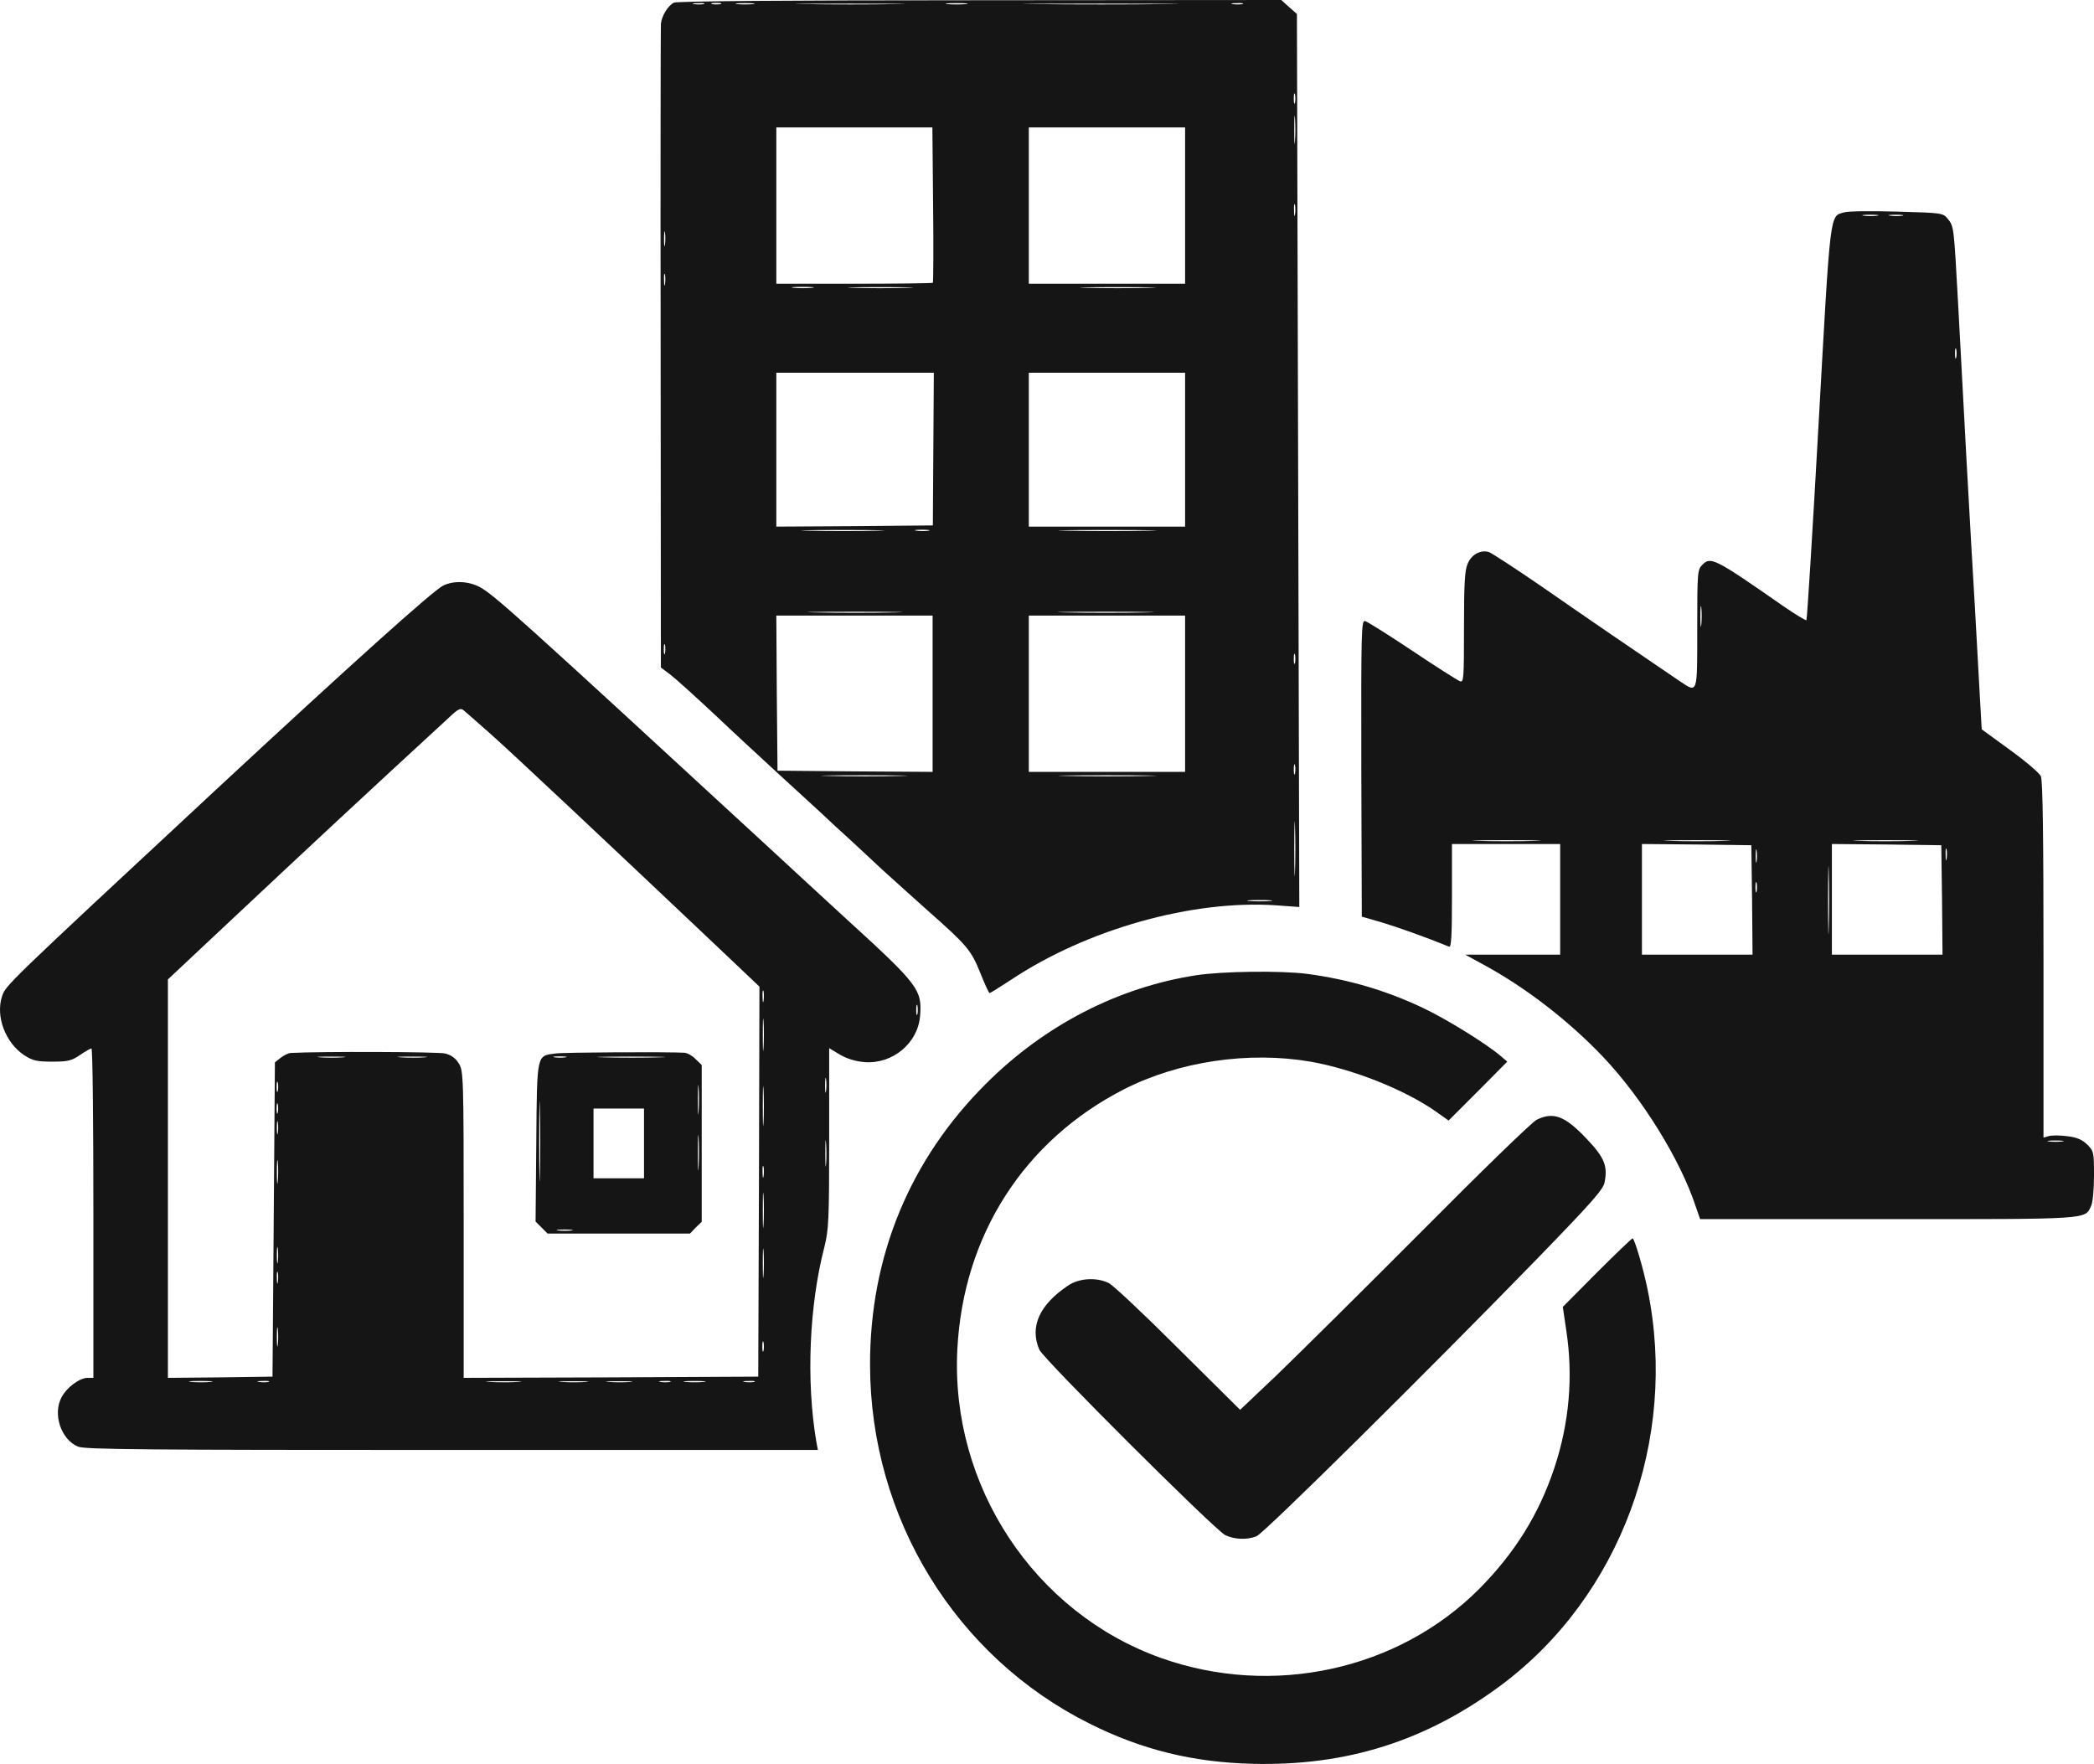
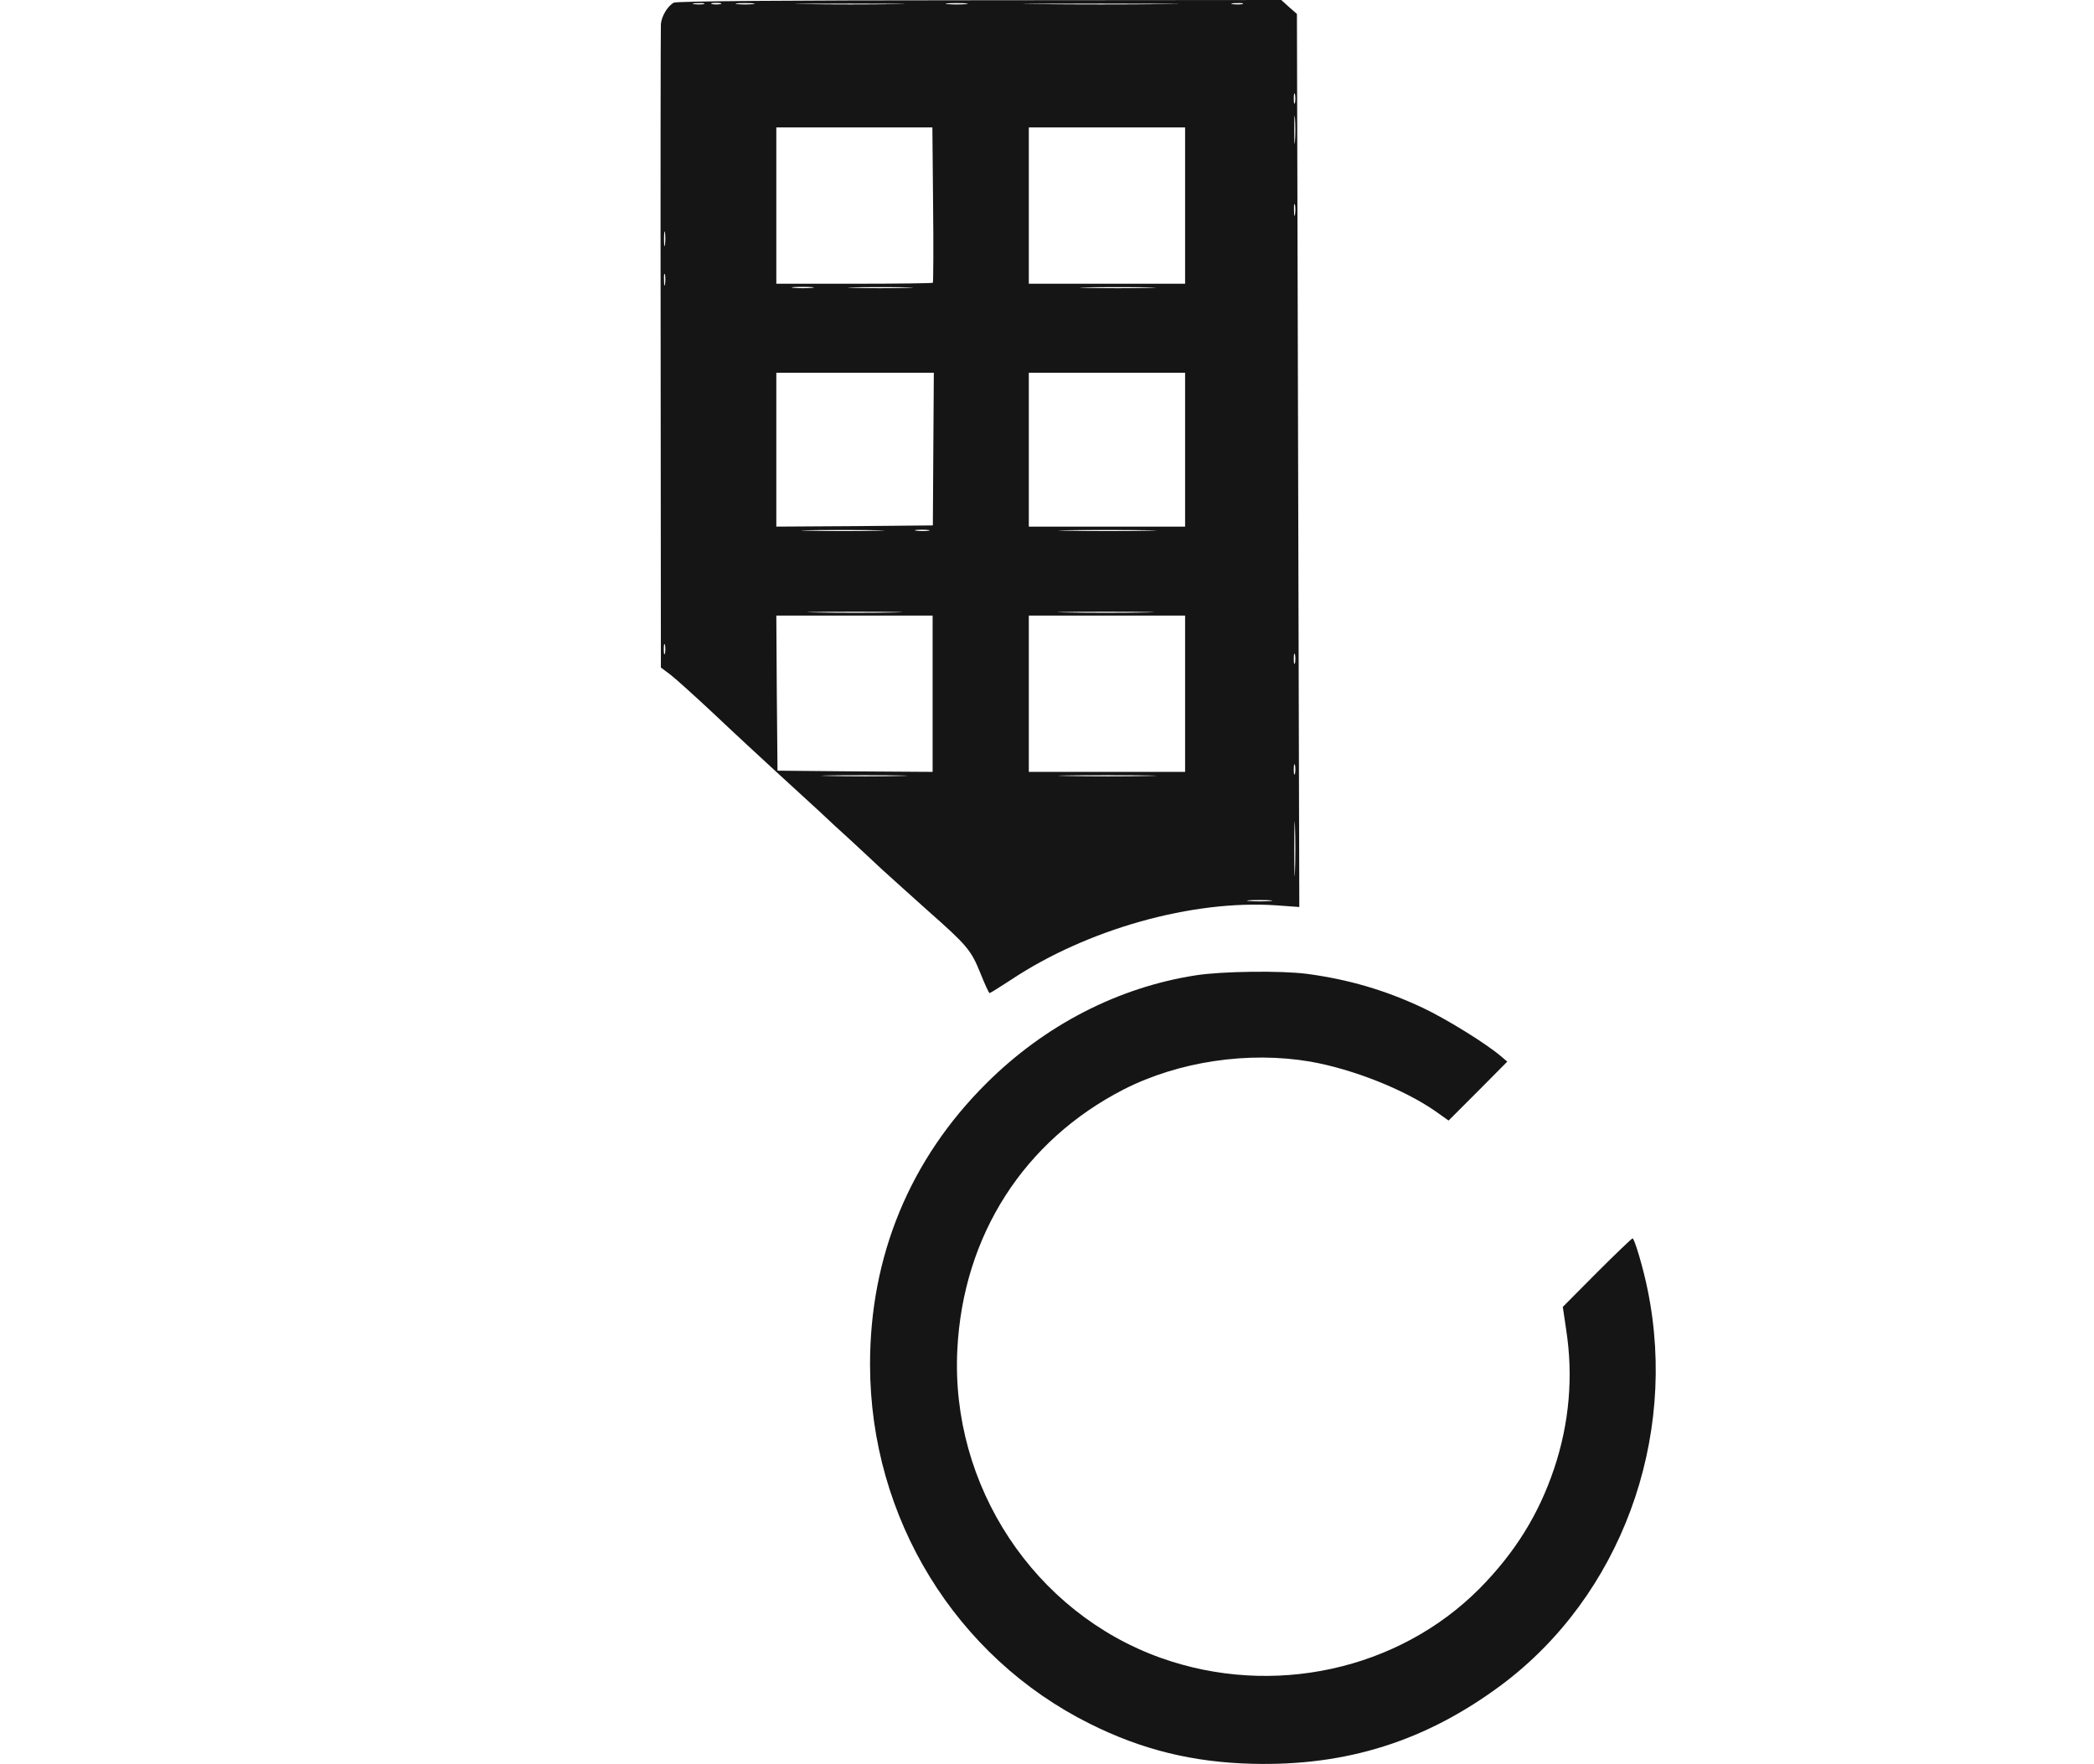
<svg xmlns="http://www.w3.org/2000/svg" viewBox="0 0 96.651 81.416" fill="none">
  <path d="M31.104 0.122C30.826 0.266 30.538 0.732 30.504 1.11C30.493 1.265 30.482 8.002 30.493 16.093L30.504 30.81L30.948 31.143C31.192 31.332 32.103 32.153 32.979 32.974C33.845 33.796 35.133 34.983 35.832 35.627C36.531 36.271 37.43 37.092 37.83 37.458C38.229 37.835 38.873 38.435 39.272 38.79C39.661 39.156 40.316 39.755 40.715 40.133C41.115 40.499 42.069 41.354 42.835 42.042C44.644 43.64 44.822 43.851 45.255 44.927C45.454 45.427 45.643 45.837 45.676 45.837C45.71 45.837 46.143 45.56 46.642 45.238C50.171 42.885 55.044 41.52 58.917 41.787L59.971 41.864L59.916 21.254L59.861 0.644L59.494 0.322L59.139 -0L45.232 0.011C36.131 0.011 31.259 0.055 31.104 0.122ZM32.48 0.189C32.369 0.211 32.169 0.211 32.036 0.189C31.892 0.166 31.981 0.144 32.225 0.144C32.469 0.133 32.58 0.155 32.48 0.189ZM33.257 0.189C33.146 0.211 32.968 0.211 32.869 0.189C32.758 0.155 32.846 0.133 33.057 0.133C33.268 0.133 33.357 0.155 33.257 0.189ZM34.755 0.189C34.556 0.211 34.223 0.211 34.034 0.189C33.834 0.166 33.989 0.144 34.389 0.144C34.789 0.144 34.944 0.166 34.755 0.189ZM41.304 0.189C40.194 0.211 38.351 0.211 37.197 0.189C36.054 0.178 36.964 0.166 39.217 0.166C41.481 0.166 42.413 0.178 41.304 0.189ZM44.577 0.189C44.344 0.211 43.967 0.211 43.745 0.189C43.512 0.166 43.701 0.144 44.156 0.144C44.611 0.144 44.8 0.166 44.577 0.189ZM53.734 0.189C52.125 0.211 49.505 0.211 47.896 0.189C46.298 0.178 47.608 0.166 50.815 0.166C54.023 0.166 55.332 0.178 53.734 0.189ZM57.341 0.189C57.23 0.211 57.03 0.211 56.897 0.189C56.753 0.166 56.842 0.144 57.086 0.144C57.33 0.133 57.441 0.155 57.341 0.189ZM59.772 4.739C59.738 4.85 59.716 4.761 59.716 4.55C59.716 4.34 59.738 4.251 59.772 4.351C59.794 4.462 59.794 4.639 59.772 4.739ZM59.772 6.515C59.749 6.815 59.738 6.57 59.738 5.993C59.738 5.416 59.749 5.172 59.772 5.46C59.794 5.76 59.794 6.226 59.772 6.515ZM43.068 9.445C43.09 11.398 43.079 13.03 43.057 13.052C43.035 13.074 41.392 13.096 39.417 13.096H35.832V9.489V5.882H39.439H43.035L43.068 9.445ZM54.7 9.489V13.096H51.093H47.486V9.489V5.882H51.093H54.7V9.489ZM59.772 9.9C59.749 10.044 59.727 9.955 59.727 9.711C59.716 9.467 59.738 9.356 59.772 9.456C59.794 9.567 59.794 9.767 59.772 9.9ZM30.693 11.287C30.671 11.465 30.649 11.343 30.649 11.043C30.649 10.732 30.671 10.599 30.693 10.732C30.715 10.877 30.715 11.121 30.693 11.287ZM30.693 13.119C30.671 13.263 30.649 13.174 30.649 12.93C30.638 12.686 30.66 12.575 30.693 12.675C30.715 12.786 30.715 12.985 30.693 13.119ZM37.475 13.285C37.241 13.307 36.864 13.307 36.642 13.285C36.409 13.263 36.598 13.241 37.053 13.241C37.508 13.241 37.696 13.263 37.475 13.285ZM41.847 13.285C41.159 13.307 40.06 13.307 39.406 13.285C38.751 13.274 39.317 13.252 40.66 13.252C42.003 13.252 42.535 13.274 41.847 13.285ZM53.013 13.285C52.225 13.307 50.959 13.307 50.182 13.285C49.395 13.274 50.038 13.252 51.592 13.252C53.146 13.252 53.79 13.274 53.013 13.285ZM43.079 20.721L43.057 24.251L39.439 24.284L35.832 24.306V20.754V17.203H39.472H43.102L43.079 20.721ZM54.7 20.754V24.306H51.093H47.486V20.754V17.203H51.093H54.7V20.754ZM40.471 24.495C39.639 24.517 38.24 24.517 37.363 24.495C36.487 24.484 37.175 24.461 38.884 24.461C40.593 24.461 41.304 24.484 40.471 24.495ZM42.857 24.495C42.713 24.517 42.469 24.517 42.302 24.495C42.125 24.473 42.247 24.45 42.547 24.45C42.857 24.45 42.991 24.473 42.857 24.495ZM52.957 24.495C51.969 24.517 50.327 24.517 49.295 24.495C48.273 24.484 49.084 24.461 51.093 24.461C53.112 24.461 53.945 24.484 52.957 24.495ZM41.248 28.268C40.294 28.29 38.695 28.29 37.696 28.268C36.698 28.257 37.486 28.235 39.439 28.235C41.392 28.235 42.202 28.257 41.248 28.268ZM52.846 28.268C51.847 28.29 50.227 28.29 49.239 28.268C48.24 28.257 49.05 28.235 51.037 28.235C53.024 28.235 53.834 28.257 52.846 28.268ZM43.046 32.02V35.627L39.472 35.604L35.887 35.571L35.854 31.986L35.832 28.413H39.439H43.046V32.02ZM54.7 32.02V35.627H51.093H47.486V32.02V28.413H51.093H54.7V32.02ZM30.693 30.155C30.66 30.266 30.638 30.177 30.638 29.966C30.638 29.755 30.66 29.667 30.693 29.767C30.715 29.878 30.715 30.055 30.693 30.155ZM59.772 30.599C59.738 30.71 59.716 30.621 59.716 30.41C59.716 30.2 59.738 30.111 59.772 30.21C59.794 30.322 59.794 30.499 59.772 30.599ZM59.772 35.704C59.738 35.815 59.716 35.727 59.716 35.516C59.716 35.305 59.738 35.216 59.772 35.316C59.794 35.427 59.794 35.604 59.772 35.704ZM41.525 35.815C40.66 35.838 39.217 35.838 38.307 35.815C37.408 35.804 38.118 35.782 39.883 35.782C41.659 35.782 42.391 35.804 41.525 35.815ZM52.957 35.815C51.969 35.838 50.327 35.838 49.295 35.815C48.273 35.804 49.084 35.782 51.093 35.782C53.112 35.782 53.945 35.804 52.957 35.815ZM59.772 40.199C59.761 40.765 59.738 40.31 59.738 39.178C59.738 38.046 59.761 37.591 59.772 38.146C59.794 38.712 59.794 39.645 59.772 40.199ZM58.618 41.587C58.351 41.609 57.929 41.609 57.674 41.587C57.408 41.565 57.619 41.542 58.14 41.542C58.662 41.542 58.873 41.565 58.618 41.587Z" fill="#151515" />
-   <path d="M85.13 9.8C84.442 9.989 84.498 9.6 83.943 19.489C83.665 24.484 83.41 28.59 83.377 28.623C83.355 28.657 82.866 28.357 82.3 27.969C79.115 25.749 78.959 25.682 78.571 26.071C78.349 26.293 78.338 26.415 78.338 29.023C78.338 32.086 78.371 31.997 77.517 31.431C75.619 30.144 73.166 28.468 71.235 27.125C69.981 26.259 68.849 25.527 68.726 25.482C68.338 25.36 67.905 25.604 67.739 26.026C67.606 26.326 67.572 26.981 67.572 28.956C67.572 31.343 67.561 31.509 67.384 31.442C67.273 31.398 66.285 30.776 65.197 30.044C64.098 29.311 63.111 28.69 63.011 28.668C62.833 28.612 62.822 29.056 62.833 35.46L62.855 42.308L63.777 42.574C64.52 42.796 65.83 43.263 66.884 43.695C66.984 43.74 67.017 43.229 67.017 41.354V38.956H69.515H72.012V41.509V44.062H69.825H67.628L68.46 44.517C70.425 45.582 72.422 47.125 74.01 48.801C75.796 50.687 77.561 53.529 78.271 55.693L78.471 56.27H87.117C96.518 56.27 96.229 56.292 96.518 55.66C96.595 55.504 96.651 54.883 96.651 54.261C96.651 53.185 96.64 53.129 96.34 52.83C96.096 52.597 95.874 52.497 95.408 52.441C95.064 52.397 94.686 52.397 94.553 52.441L94.32 52.508V44.295C94.32 38.679 94.287 36.004 94.198 35.826C94.131 35.682 93.499 35.138 92.778 34.617L91.468 33.662L91.39 32.286C91.346 31.531 91.246 29.633 91.157 28.079C90.946 24.572 90.602 18.29 90.38 14.04C90.18 10.433 90.191 10.455 89.892 10.089C89.681 9.833 89.625 9.822 87.561 9.767C86.396 9.733 85.297 9.744 85.13 9.8ZM86.64 9.955C86.462 9.978 86.196 9.978 86.029 9.955C85.852 9.933 85.996 9.911 86.329 9.911C86.662 9.911 86.806 9.933 86.64 9.955ZM87.805 9.955C87.661 9.978 87.417 9.978 87.25 9.955C87.073 9.933 87.195 9.911 87.494 9.911C87.805 9.911 87.938 9.933 87.805 9.955ZM90.291 16.504C90.258 16.615 90.236 16.526 90.236 16.315C90.236 16.104 90.258 16.015 90.291 16.115C90.314 16.226 90.314 16.404 90.291 16.504ZM78.527 28.823C78.504 29.056 78.482 28.89 78.482 28.468C78.482 28.035 78.504 27.858 78.527 28.046C78.549 28.246 78.549 28.601 78.527 28.823ZM70.824 38.812C70.136 38.834 68.993 38.834 68.271 38.812C67.55 38.801 68.116 38.779 69.515 38.779C70.924 38.779 71.512 38.801 70.824 38.812ZM79.592 38.812C78.904 38.834 77.772 38.834 77.095 38.812C76.407 38.801 76.962 38.779 78.338 38.779C79.714 38.779 80.269 38.801 79.592 38.812ZM88.238 38.812C87.55 38.834 86.451 38.834 85.796 38.812C85.142 38.801 85.708 38.779 87.05 38.779C88.394 38.779 88.926 38.801 88.238 38.812ZM80.869 41.531L80.891 44.062H78.338H75.785V41.509V38.956L78.316 38.978L80.835 39.012L80.869 41.531ZM89.637 41.531L89.659 44.062H87.106H84.553V41.509V38.956L87.084 38.978L89.603 39.012L89.637 41.531ZM81.079 39.755C81.057 39.9 81.035 39.789 81.035 39.511C81.035 39.234 81.057 39.123 81.079 39.256C81.102 39.4 81.102 39.622 81.079 39.755ZM84.409 42.808C84.398 43.529 84.376 42.963 84.376 41.564C84.376 40.155 84.398 39.567 84.409 40.255C84.431 40.943 84.431 42.086 84.409 42.808ZM89.847 39.644C89.825 39.789 89.803 39.7 89.803 39.456C89.792 39.212 89.814 39.101 89.847 39.201C89.87 39.311 89.87 39.511 89.847 39.644ZM81.079 41.143C81.046 41.254 81.024 41.165 81.024 40.954C81.024 40.743 81.046 40.654 81.079 40.754C81.102 40.865 81.102 41.043 81.079 41.143ZM95.186 52.685C95.008 52.707 94.742 52.707 94.575 52.685C94.398 52.663 94.542 52.641 94.875 52.641C95.208 52.641 95.352 52.663 95.186 52.685Z" fill="#151515" />
-   <path d="M20.458 27.026C19.97 27.27 16.163 30.699 9.97 36.448C0.159 45.571 0.27 45.472 0.092 45.993C-0.208 46.914 0.248 48.124 1.113 48.701C1.513 48.957 1.69 49.001 2.412 49.001C3.144 49.001 3.311 48.957 3.699 48.69C3.943 48.524 4.176 48.391 4.221 48.391C4.276 48.391 4.31 51.809 4.31 55.993V63.596H4.043C3.677 63.596 3.089 64.029 2.845 64.484C2.423 65.261 2.811 66.437 3.599 66.77C3.91 66.903 6.707 66.925 20.858 66.925H37.75L37.672 66.503C37.206 63.718 37.35 60.255 38.05 57.558C38.249 56.748 38.272 56.337 38.272 52.53V48.379L38.771 48.679C39.093 48.868 39.492 48.99 39.903 49.023C41.19 49.123 42.367 48.157 42.467 46.892C42.567 45.682 42.389 45.449 39.093 42.442C38.238 41.653 36.64 40.189 35.553 39.179C23.932 28.468 22.833 27.481 22.156 27.103C21.624 26.815 20.947 26.793 20.458 27.026ZM22.678 33.907C23.677 34.795 27.905 38.768 33.133 43.718L35.053 45.538L35.031 54.539L34.998 63.54L28.205 63.574L21.402 63.596V56.526C21.402 49.7 21.391 49.434 21.18 49.09C21.035 48.846 20.836 48.701 20.547 48.624C20.225 48.546 14.809 48.524 13.399 48.601C13.3 48.613 13.1 48.712 12.956 48.823L12.689 49.034L12.634 56.293L12.578 63.54L10.17 63.574L7.75 63.596V54.406V45.205L10.103 42.997C14.798 38.59 16.818 36.715 20.736 33.108C21.146 32.719 21.257 32.664 21.402 32.786C21.49 32.864 22.068 33.363 22.678 33.907ZM35.242 46.193C35.22 46.337 35.197 46.249 35.197 46.004C35.186 45.76 35.208 45.649 35.242 45.749C35.264 45.86 35.264 46.06 35.242 46.193ZM42.345 46.803C42.312 46.914 42.289 46.826 42.289 46.615C42.289 46.404 42.312 46.315 42.345 46.415C42.367 46.526 42.367 46.704 42.345 46.803ZM35.242 48.357C35.22 48.712 35.208 48.446 35.208 47.78C35.208 47.103 35.22 46.814 35.242 47.136C35.264 47.458 35.264 48.002 35.242 48.357ZM15.83 48.801C15.53 48.823 15.064 48.823 14.776 48.801C14.476 48.779 14.72 48.768 15.297 48.768C15.874 48.768 16.119 48.779 15.83 48.801ZM19.604 48.801C19.315 48.823 18.816 48.823 18.494 48.801C18.172 48.779 18.405 48.768 19.015 48.768C19.626 48.768 19.892 48.779 19.604 48.801ZM35.242 51.798C35.22 52.22 35.208 51.876 35.208 51.054C35.208 50.233 35.22 49.889 35.242 50.299C35.264 50.721 35.264 51.387 35.242 51.798ZM38.127 50.355C38.105 50.533 38.083 50.411 38.083 50.111C38.083 49.8 38.105 49.667 38.127 49.8C38.15 49.944 38.15 50.188 38.127 50.355ZM12.822 50.355C12.789 50.466 12.767 50.377 12.767 50.166C12.767 49.955 12.789 49.867 12.822 49.966C12.845 50.078 12.845 50.255 12.822 50.355ZM12.822 51.354C12.789 51.465 12.767 51.376 12.767 51.165C12.767 50.954 12.789 50.866 12.822 50.965C12.845 51.076 12.845 51.254 12.822 51.354ZM12.822 52.297C12.8 52.441 12.778 52.331 12.778 52.053C12.778 51.776 12.8 51.665 12.822 51.798C12.845 51.942 12.845 52.164 12.822 52.297ZM38.127 53.751C38.105 54.007 38.094 53.762 38.094 53.218C38.094 52.663 38.105 52.464 38.127 52.752C38.15 53.041 38.15 53.496 38.127 53.751ZM12.822 54.517C12.8 54.783 12.778 54.595 12.778 54.106C12.778 53.618 12.8 53.407 12.822 53.629C12.845 53.862 12.845 54.262 12.822 54.517ZM35.242 54.295C35.22 54.439 35.197 54.35 35.197 54.106C35.186 53.862 35.208 53.751 35.242 53.851C35.264 53.962 35.264 54.162 35.242 54.295ZM35.242 56.515C35.22 56.903 35.208 56.615 35.208 55.882C35.208 55.15 35.22 54.839 35.242 55.183C35.264 55.538 35.264 56.137 35.242 56.515ZM35.242 58.845C35.22 59.167 35.208 58.934 35.208 58.324C35.208 57.714 35.22 57.447 35.242 57.735C35.264 58.024 35.264 58.524 35.242 58.845ZM12.822 58.235C12.8 58.413 12.778 58.268 12.778 57.935C12.778 57.602 12.8 57.458 12.822 57.625C12.845 57.802 12.845 58.069 12.822 58.235ZM12.822 59.179C12.8 59.323 12.778 59.234 12.778 58.99C12.767 58.746 12.789 58.635 12.822 58.734C12.845 58.845 12.845 59.045 12.822 59.179ZM12.822 62.064C12.8 62.264 12.778 62.109 12.778 61.709C12.778 61.309 12.8 61.154 12.822 61.343C12.845 61.542 12.845 61.875 12.822 62.064ZM35.242 62.342C35.208 62.453 35.186 62.364 35.186 62.153C35.186 61.942 35.208 61.853 35.242 61.953C35.264 62.064 35.264 62.242 35.242 62.342ZM9.726 63.784C9.493 63.807 9.093 63.807 8.838 63.784C8.572 63.762 8.76 63.74 9.249 63.74C9.737 63.74 9.948 63.762 9.726 63.784ZM12.389 63.784C12.278 63.807 12.079 63.807 11.946 63.784C11.801 63.762 11.89 63.74 12.134 63.74C12.378 63.729 12.489 63.751 12.389 63.784ZM23.932 63.784C23.577 63.807 22.978 63.807 22.6 63.784C22.212 63.762 22.5 63.751 23.233 63.751C23.965 63.751 24.276 63.762 23.932 63.784ZM27.04 63.784C26.751 63.807 26.252 63.807 25.93 63.784C25.608 63.762 25.841 63.751 26.452 63.751C27.062 63.751 27.328 63.762 27.04 63.784ZM29.093 63.784C28.838 63.807 28.383 63.807 28.094 63.784C27.805 63.762 28.016 63.751 28.56 63.751C29.115 63.751 29.348 63.762 29.093 63.784ZM30.924 63.784C30.813 63.807 30.614 63.807 30.48 63.784C30.336 63.762 30.425 63.74 30.669 63.74C30.913 63.729 31.024 63.751 30.924 63.784ZM32.478 63.784C32.245 63.807 31.868 63.807 31.646 63.784C31.413 63.762 31.601 63.74 32.056 63.74C32.511 63.74 32.7 63.762 32.478 63.784ZM34.809 63.784C34.698 63.807 34.498 63.807 34.365 63.784C34.221 63.762 34.309 63.74 34.554 63.74C34.798 63.729 34.909 63.751 34.809 63.784Z" fill="#151515" />
-   <path d="M25.641 48.624C24.765 48.735 24.787 48.601 24.753 52.719L24.72 56.382L24.998 56.659L25.275 56.937H28.56H31.846L32.112 56.659L32.389 56.393V52.775V49.156L32.112 48.89C31.967 48.735 31.734 48.601 31.59 48.59C30.869 48.546 26.052 48.568 25.641 48.624ZM26.096 48.801C25.952 48.823 25.73 48.823 25.597 48.801C25.453 48.779 25.564 48.757 25.841 48.757C26.118 48.757 26.23 48.779 26.096 48.801ZM30.425 48.801C29.737 48.823 28.594 48.823 27.872 48.801C27.151 48.79 27.717 48.768 29.115 48.768C30.525 48.768 31.113 48.79 30.425 48.801ZM24.92 54.195C24.909 55.005 24.887 54.306 24.887 52.663C24.887 51.01 24.909 50.355 24.92 51.198C24.942 52.042 24.942 53.396 24.92 54.195ZM32.245 51.298C32.223 51.62 32.212 51.387 32.212 50.777C32.212 50.166 32.223 49.9 32.245 50.188C32.267 50.477 32.267 50.976 32.245 51.298ZM29.725 52.775V54.384H28.56H27.395V52.775V51.165H28.56H29.725V52.775ZM32.245 53.851C32.223 54.24 32.212 53.951 32.212 53.218C32.212 52.486 32.223 52.175 32.245 52.519C32.267 52.874 32.267 53.474 32.245 53.851ZM26.374 56.792C26.196 56.814 25.93 56.814 25.763 56.792C25.586 56.77 25.73 56.748 26.063 56.748C26.396 56.748 26.54 56.77 26.374 56.792Z" fill="#151515" />
  <path d="M55.197 45.016C51.612 45.571 48.227 47.313 45.53 49.999C42 53.507 40.147 57.979 40.158 63.007C40.169 70.066 44.109 76.481 50.313 79.566C52.711 80.765 55.075 81.342 57.805 81.409C62.167 81.52 65.829 80.354 69.303 77.768C74.786 73.673 77.461 66.448 76.051 59.544C75.851 58.545 75.441 57.158 75.352 57.158C75.319 57.158 74.575 57.868 73.709 58.734L72.133 60.321L72.289 61.376C72.622 63.529 72.433 65.693 71.734 67.779C71.024 69.899 69.925 71.664 68.293 73.318C64.542 77.091 58.737 78.356 53.588 76.525C47.739 74.439 43.865 68.579 44.187 62.286C44.453 57.025 47.261 52.641 51.878 50.277C54.409 48.989 57.627 48.512 60.48 49C62.433 49.344 64.797 50.277 66.251 51.287L66.861 51.72L68.215 50.366L69.57 49L69.27 48.745C68.582 48.157 66.728 47.014 65.663 46.514C63.943 45.704 62.244 45.205 60.324 44.949C59.126 44.794 56.407 44.827 55.197 45.016Z" fill="#151515" />
-   <path d="M70.923 51.686C70.713 51.786 68.315 54.117 65.596 56.858C62.866 59.599 59.869 62.563 58.937 63.462L57.239 65.071L54.386 62.241C52.822 60.676 51.379 59.322 51.179 59.222C50.624 58.945 49.814 58.989 49.303 59.333C47.972 60.221 47.516 61.242 47.972 62.296C48.16 62.729 56.04 70.587 56.551 70.854C56.962 71.053 57.538 71.087 57.993 70.909C58.327 70.787 65.851 63.34 70.957 58.09C73.487 55.482 74.009 54.894 74.064 54.561C74.209 53.817 74.053 53.429 73.254 52.585C72.244 51.508 71.7 51.298 70.923 51.686Z" fill="#151515" />
</svg>